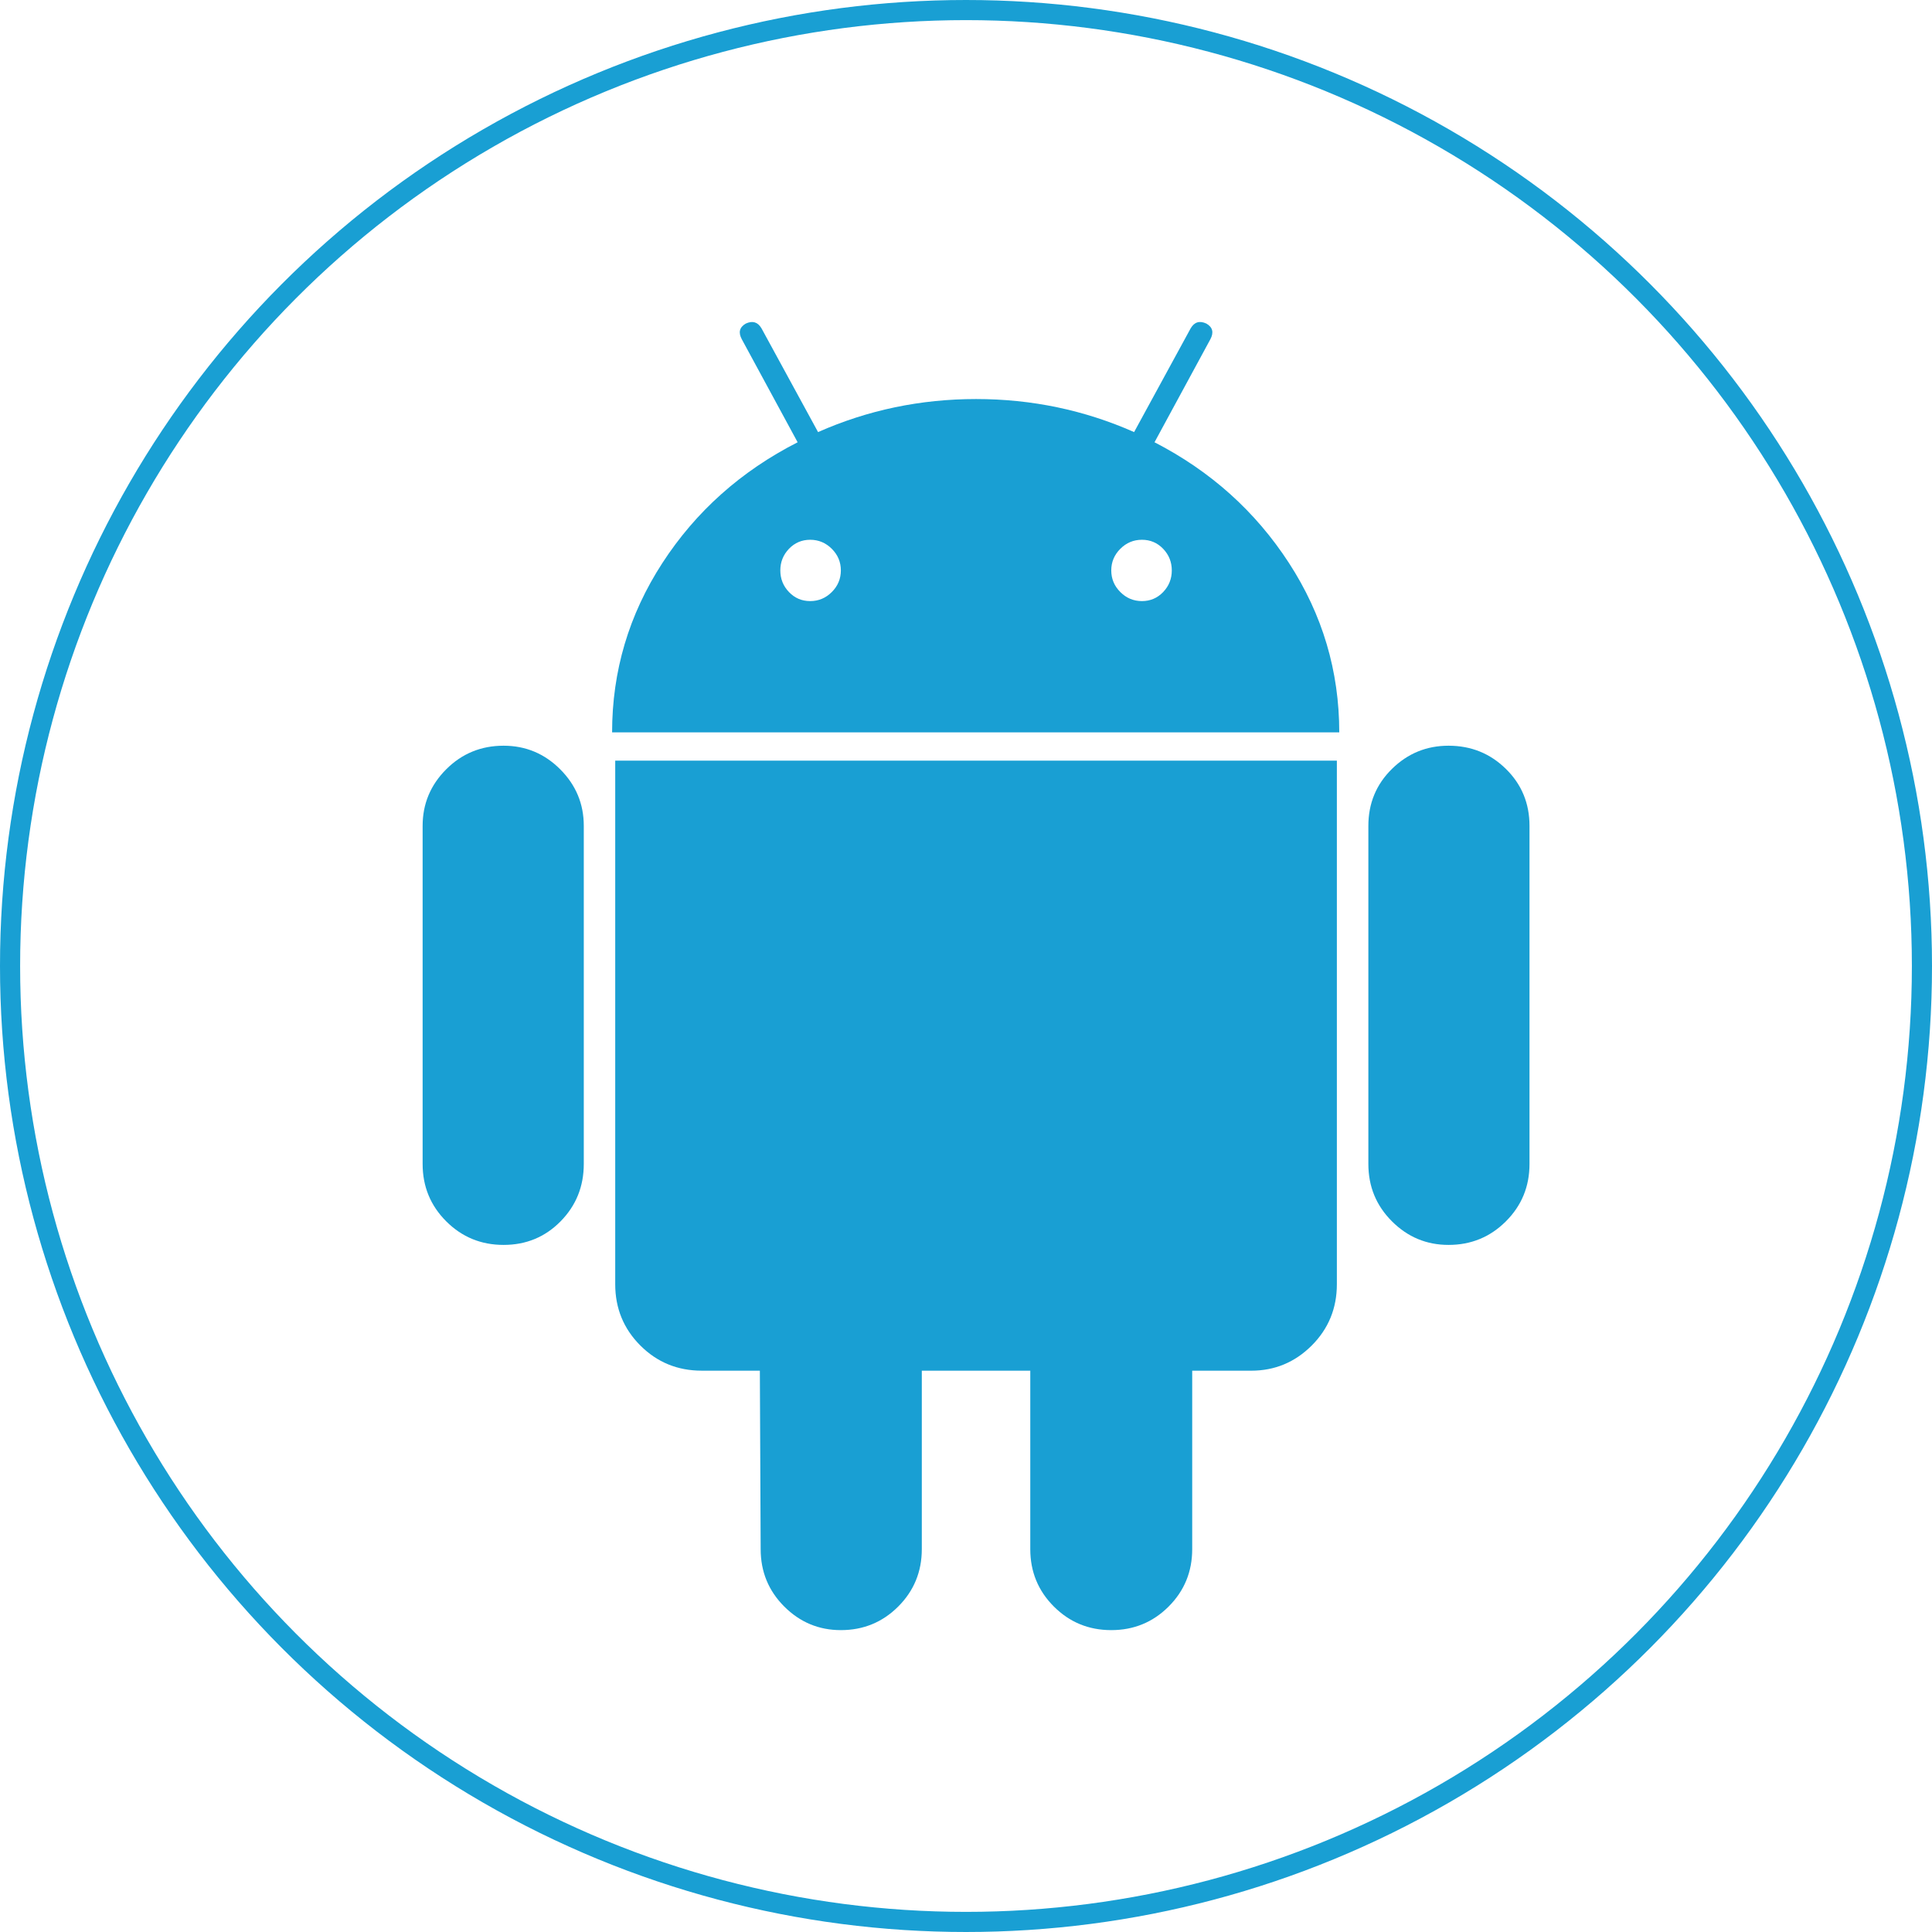
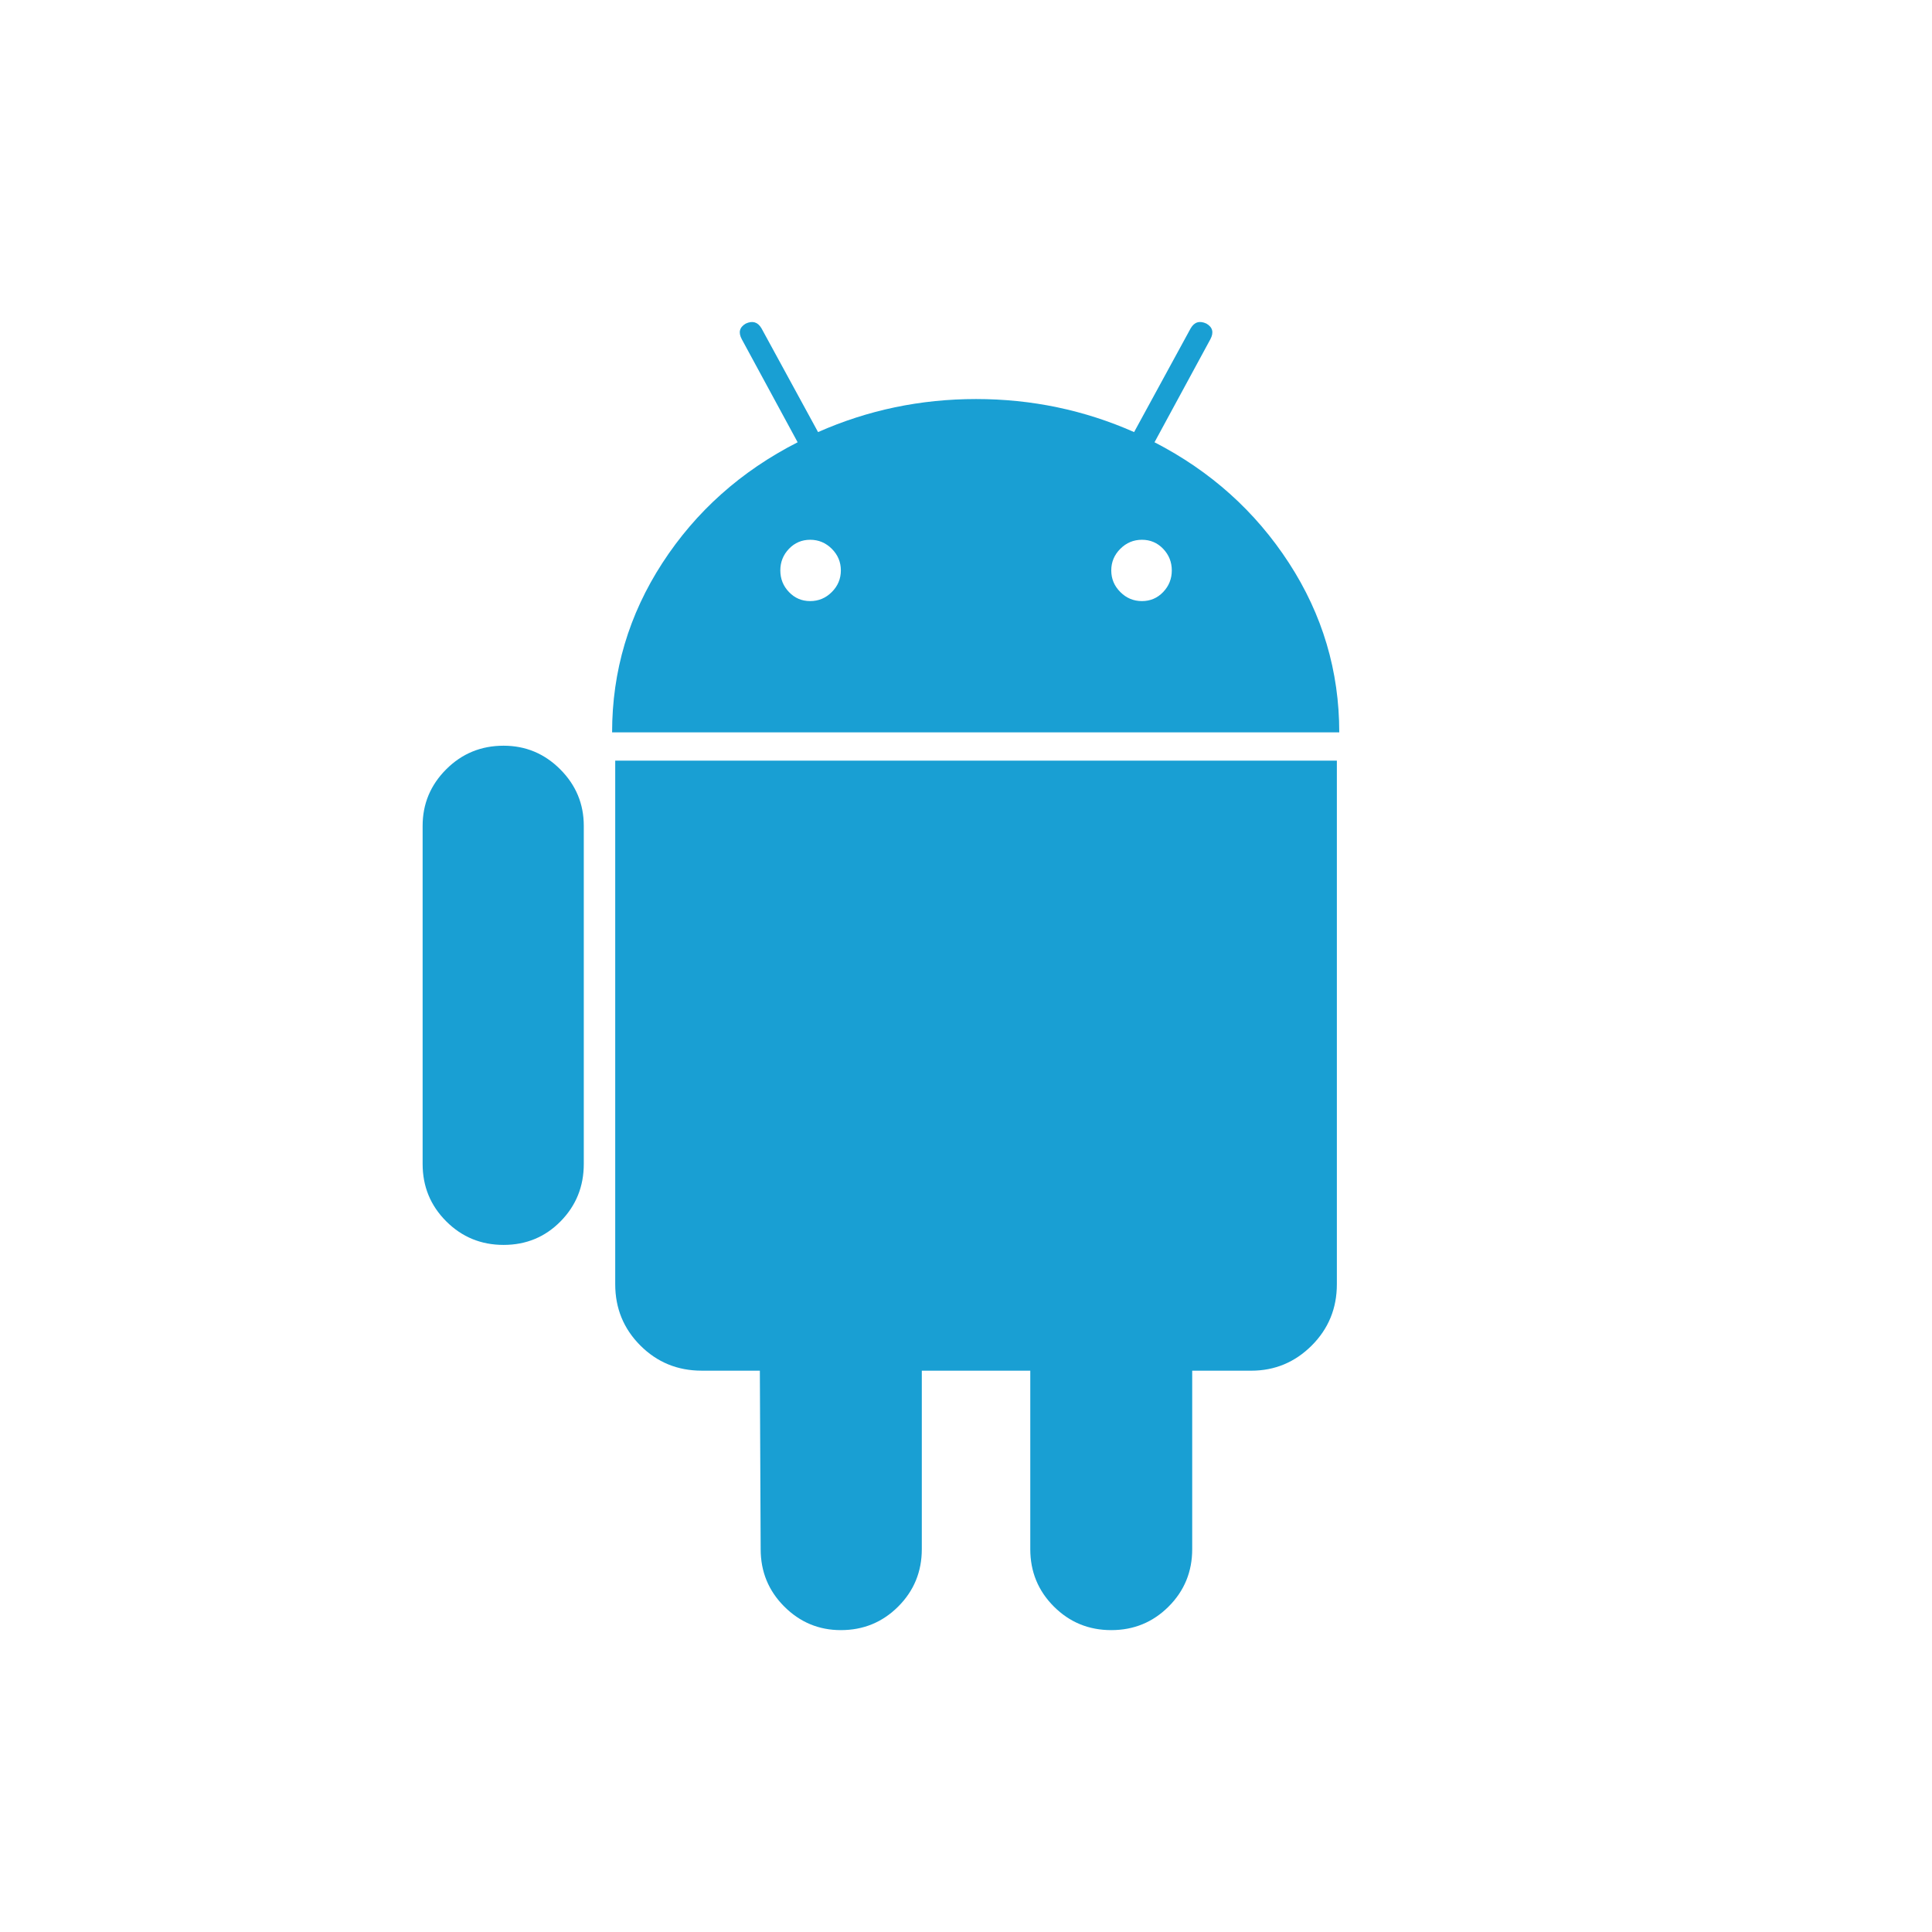
<svg xmlns="http://www.w3.org/2000/svg" width="96" height="96" viewBox="0 0 96 96" fill="none">
-   <circle cx="48" cy="48" r="47.5" stroke="#199FD3" />
  <path d="M25.023 37.054C23.903 37.054 22.953 37.445 22.172 38.226C21.391 39.007 21 39.945 21 41.038V57.835C21 58.957 21.391 59.906 22.172 60.687C22.953 61.468 23.903 61.859 25.023 61.859C26.142 61.859 27.087 61.468 27.856 60.687C28.623 59.906 29.008 58.957 29.008 57.835V41.038C29.008 39.944 28.617 39.007 27.836 38.226C27.055 37.445 26.117 37.054 25.023 37.054Z" fill="#199FD3" />
  <path d="M57.367 21.976L60.141 16.86C60.323 16.521 60.258 16.261 59.946 16.079C59.607 15.921 59.347 16.001 59.165 16.312L56.353 21.47C53.878 20.375 51.261 19.828 48.501 19.828C45.74 19.828 43.123 20.376 40.649 21.47L37.837 16.312C37.654 16.001 37.394 15.922 37.056 16.079C36.743 16.262 36.678 16.521 36.861 16.86L39.634 21.976C36.822 23.41 34.582 25.408 32.915 27.973C31.249 30.539 30.415 33.344 30.415 36.391H66.547C66.547 33.344 65.713 30.54 64.047 27.973C62.38 25.408 60.153 23.41 57.367 21.976ZM41.332 29.418C41.032 29.718 40.674 29.868 40.258 29.868C39.84 29.868 39.49 29.718 39.203 29.418C38.917 29.119 38.774 28.762 38.774 28.344C38.774 27.927 38.917 27.57 39.203 27.27C39.49 26.971 39.841 26.821 40.258 26.821C40.674 26.821 41.032 26.971 41.332 27.27C41.632 27.571 41.782 27.927 41.782 28.344C41.781 28.761 41.631 29.119 41.332 29.418ZM57.797 29.418C57.51 29.718 57.158 29.868 56.742 29.868C56.325 29.868 55.967 29.718 55.668 29.418C55.368 29.119 55.218 28.762 55.218 28.344C55.218 27.927 55.368 27.57 55.668 27.27C55.967 26.971 56.325 26.821 56.742 26.821C57.159 26.821 57.51 26.971 57.797 27.27C58.083 27.571 58.226 27.927 58.226 28.344C58.226 28.761 58.083 29.119 57.797 29.418Z" fill="#199FD3" />
  <path d="M30.57 63.812C30.57 65.011 30.987 66.026 31.82 66.859C32.653 67.692 33.668 68.108 34.867 68.108H37.757L37.797 76.976C37.797 78.096 38.188 79.047 38.969 79.828C39.75 80.609 40.688 81 41.781 81C42.9 81 43.851 80.609 44.632 79.828C45.413 79.047 45.804 78.096 45.804 76.976V68.109H51.194V76.976C51.194 78.096 51.585 79.047 52.366 79.828C53.148 80.609 54.097 81 55.218 81C56.337 81 57.288 80.609 58.069 79.828C58.85 79.047 59.24 78.096 59.24 76.976V68.109H62.17C63.342 68.109 64.344 67.692 65.178 66.859C66.011 66.026 66.428 65.011 66.428 63.813V37.796H30.57V63.812Z" fill="#199FD3" />
-   <path d="M71.977 37.054C70.883 37.054 69.946 37.439 69.165 38.207C68.383 38.976 67.993 39.92 67.993 41.038V57.835C67.993 58.957 68.383 59.906 69.165 60.687C69.946 61.468 70.884 61.859 71.977 61.859C73.096 61.859 74.047 61.468 74.828 60.687C75.61 59.906 76 58.957 76 57.835V41.038C76 39.92 75.61 38.976 74.828 38.207C74.047 37.439 73.096 37.054 71.977 37.054Z" fill="#199FD3" />
</svg>